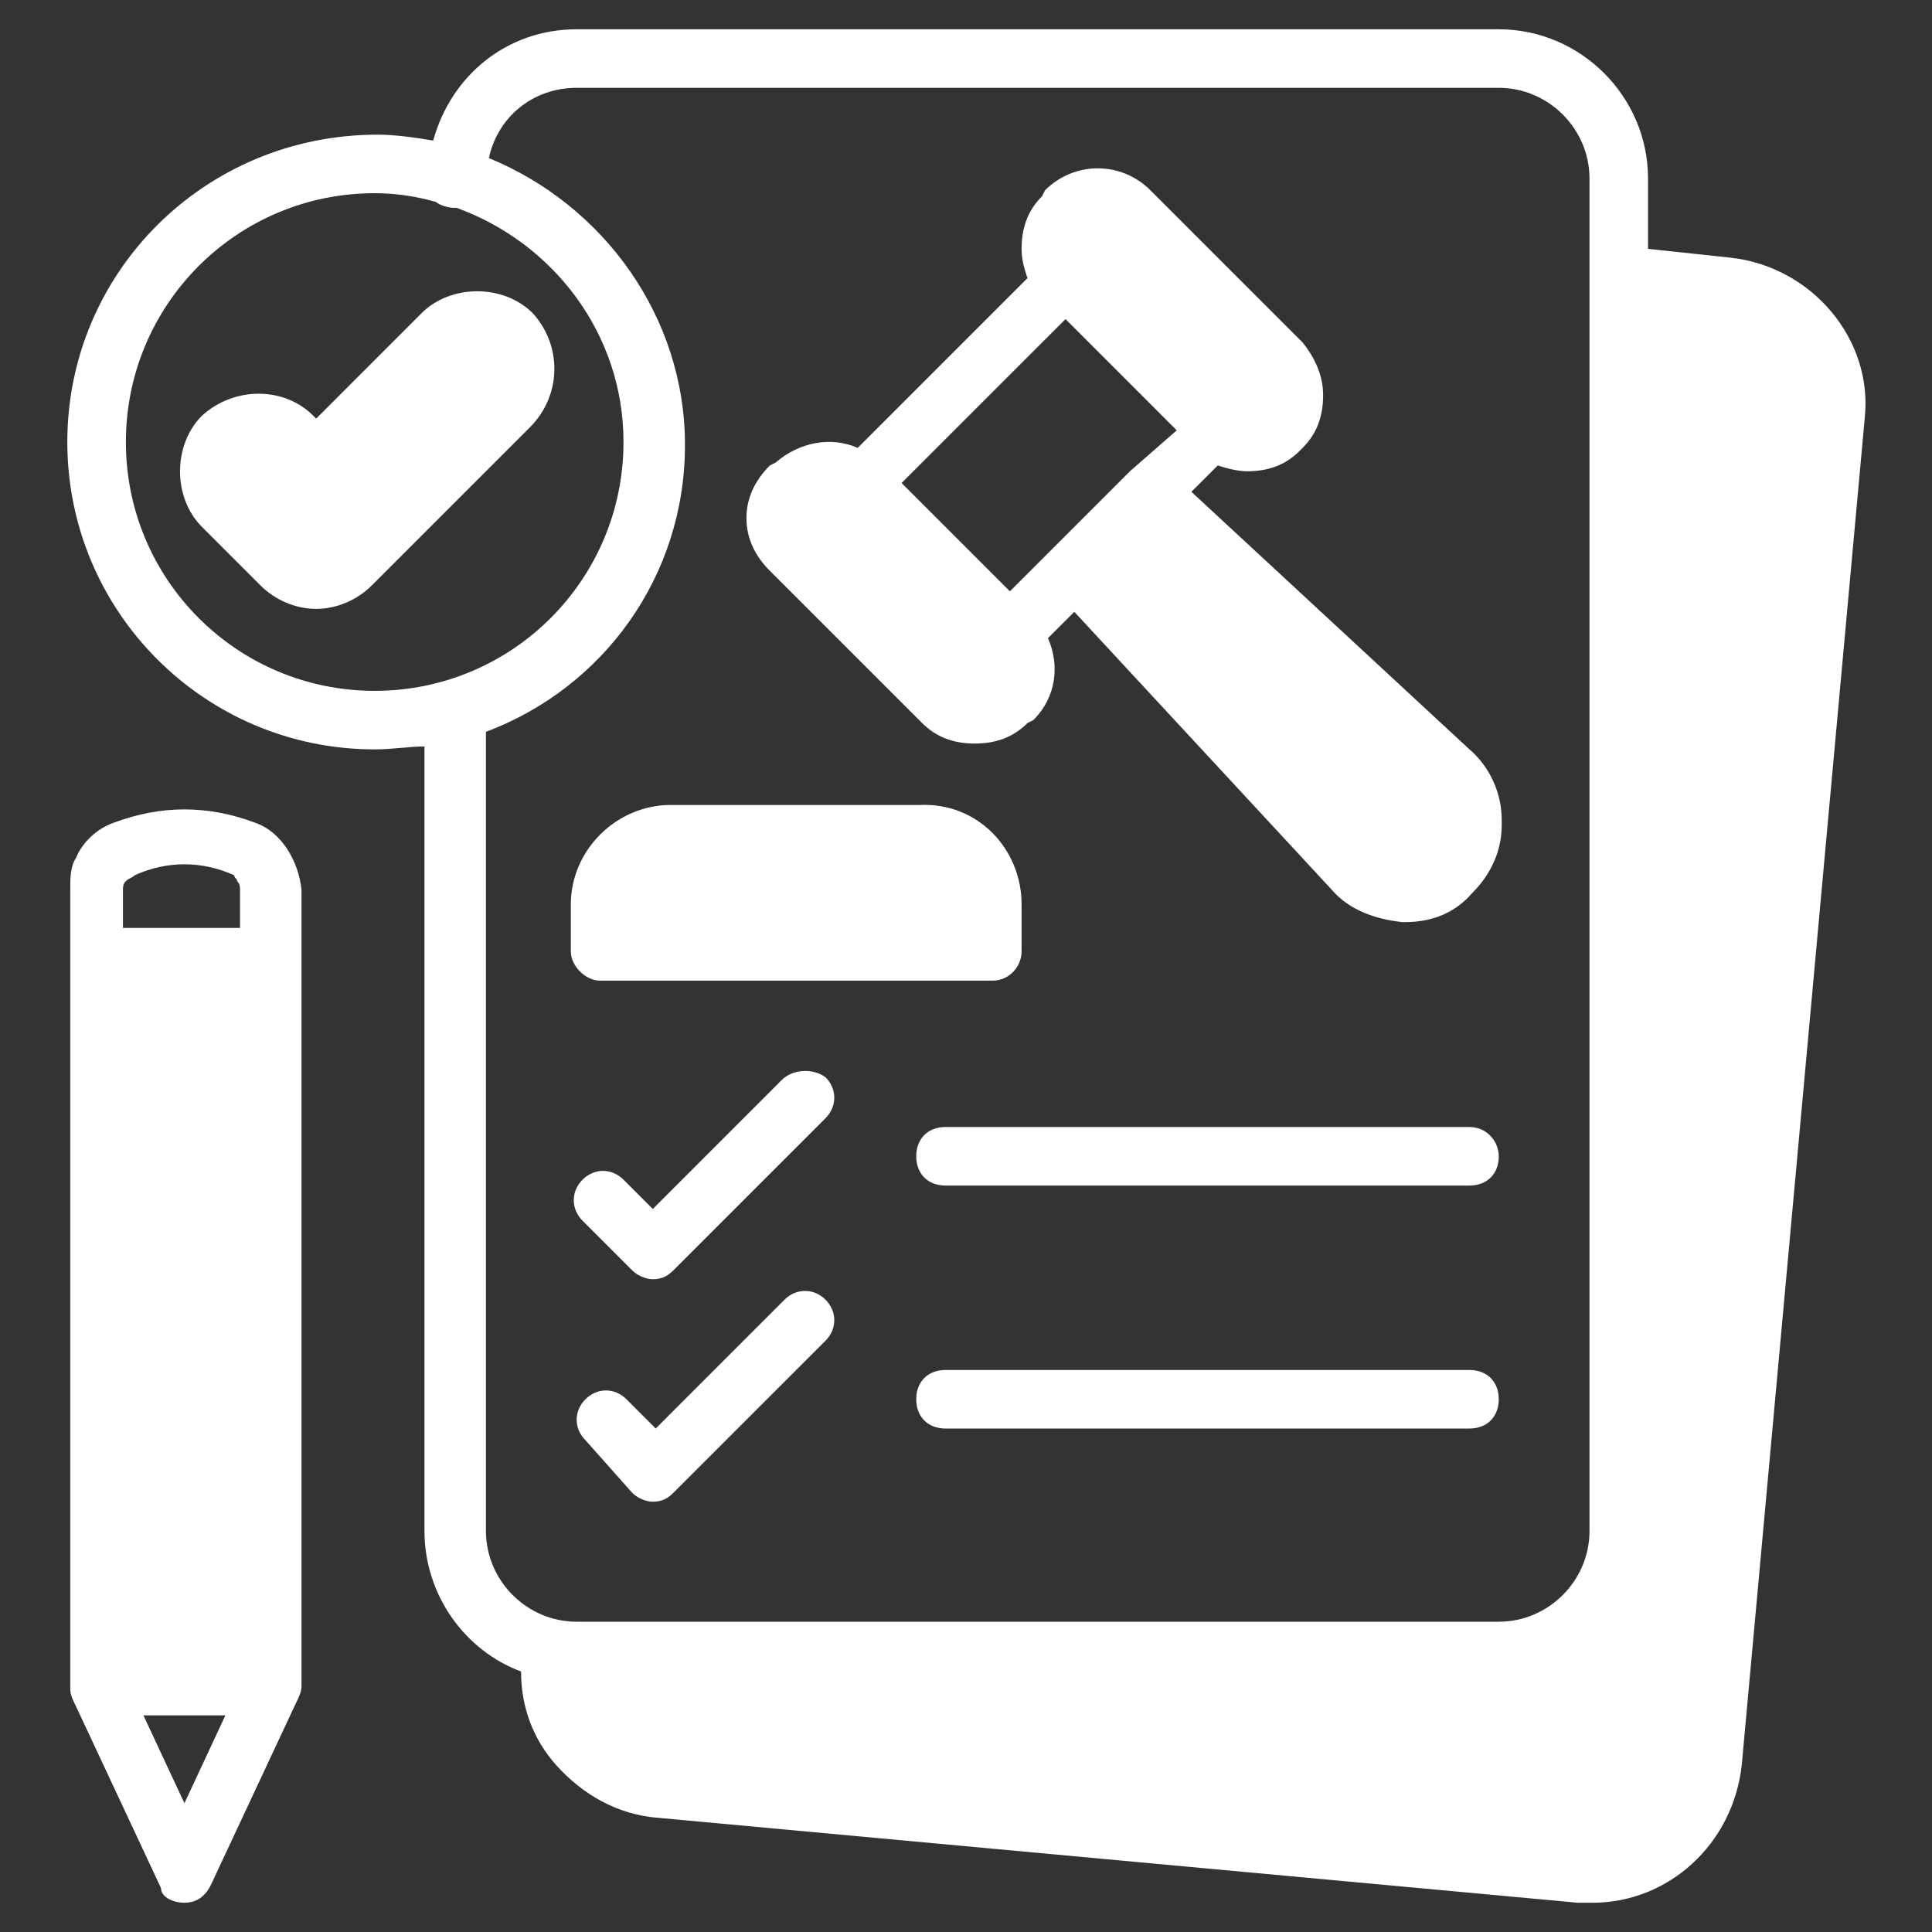
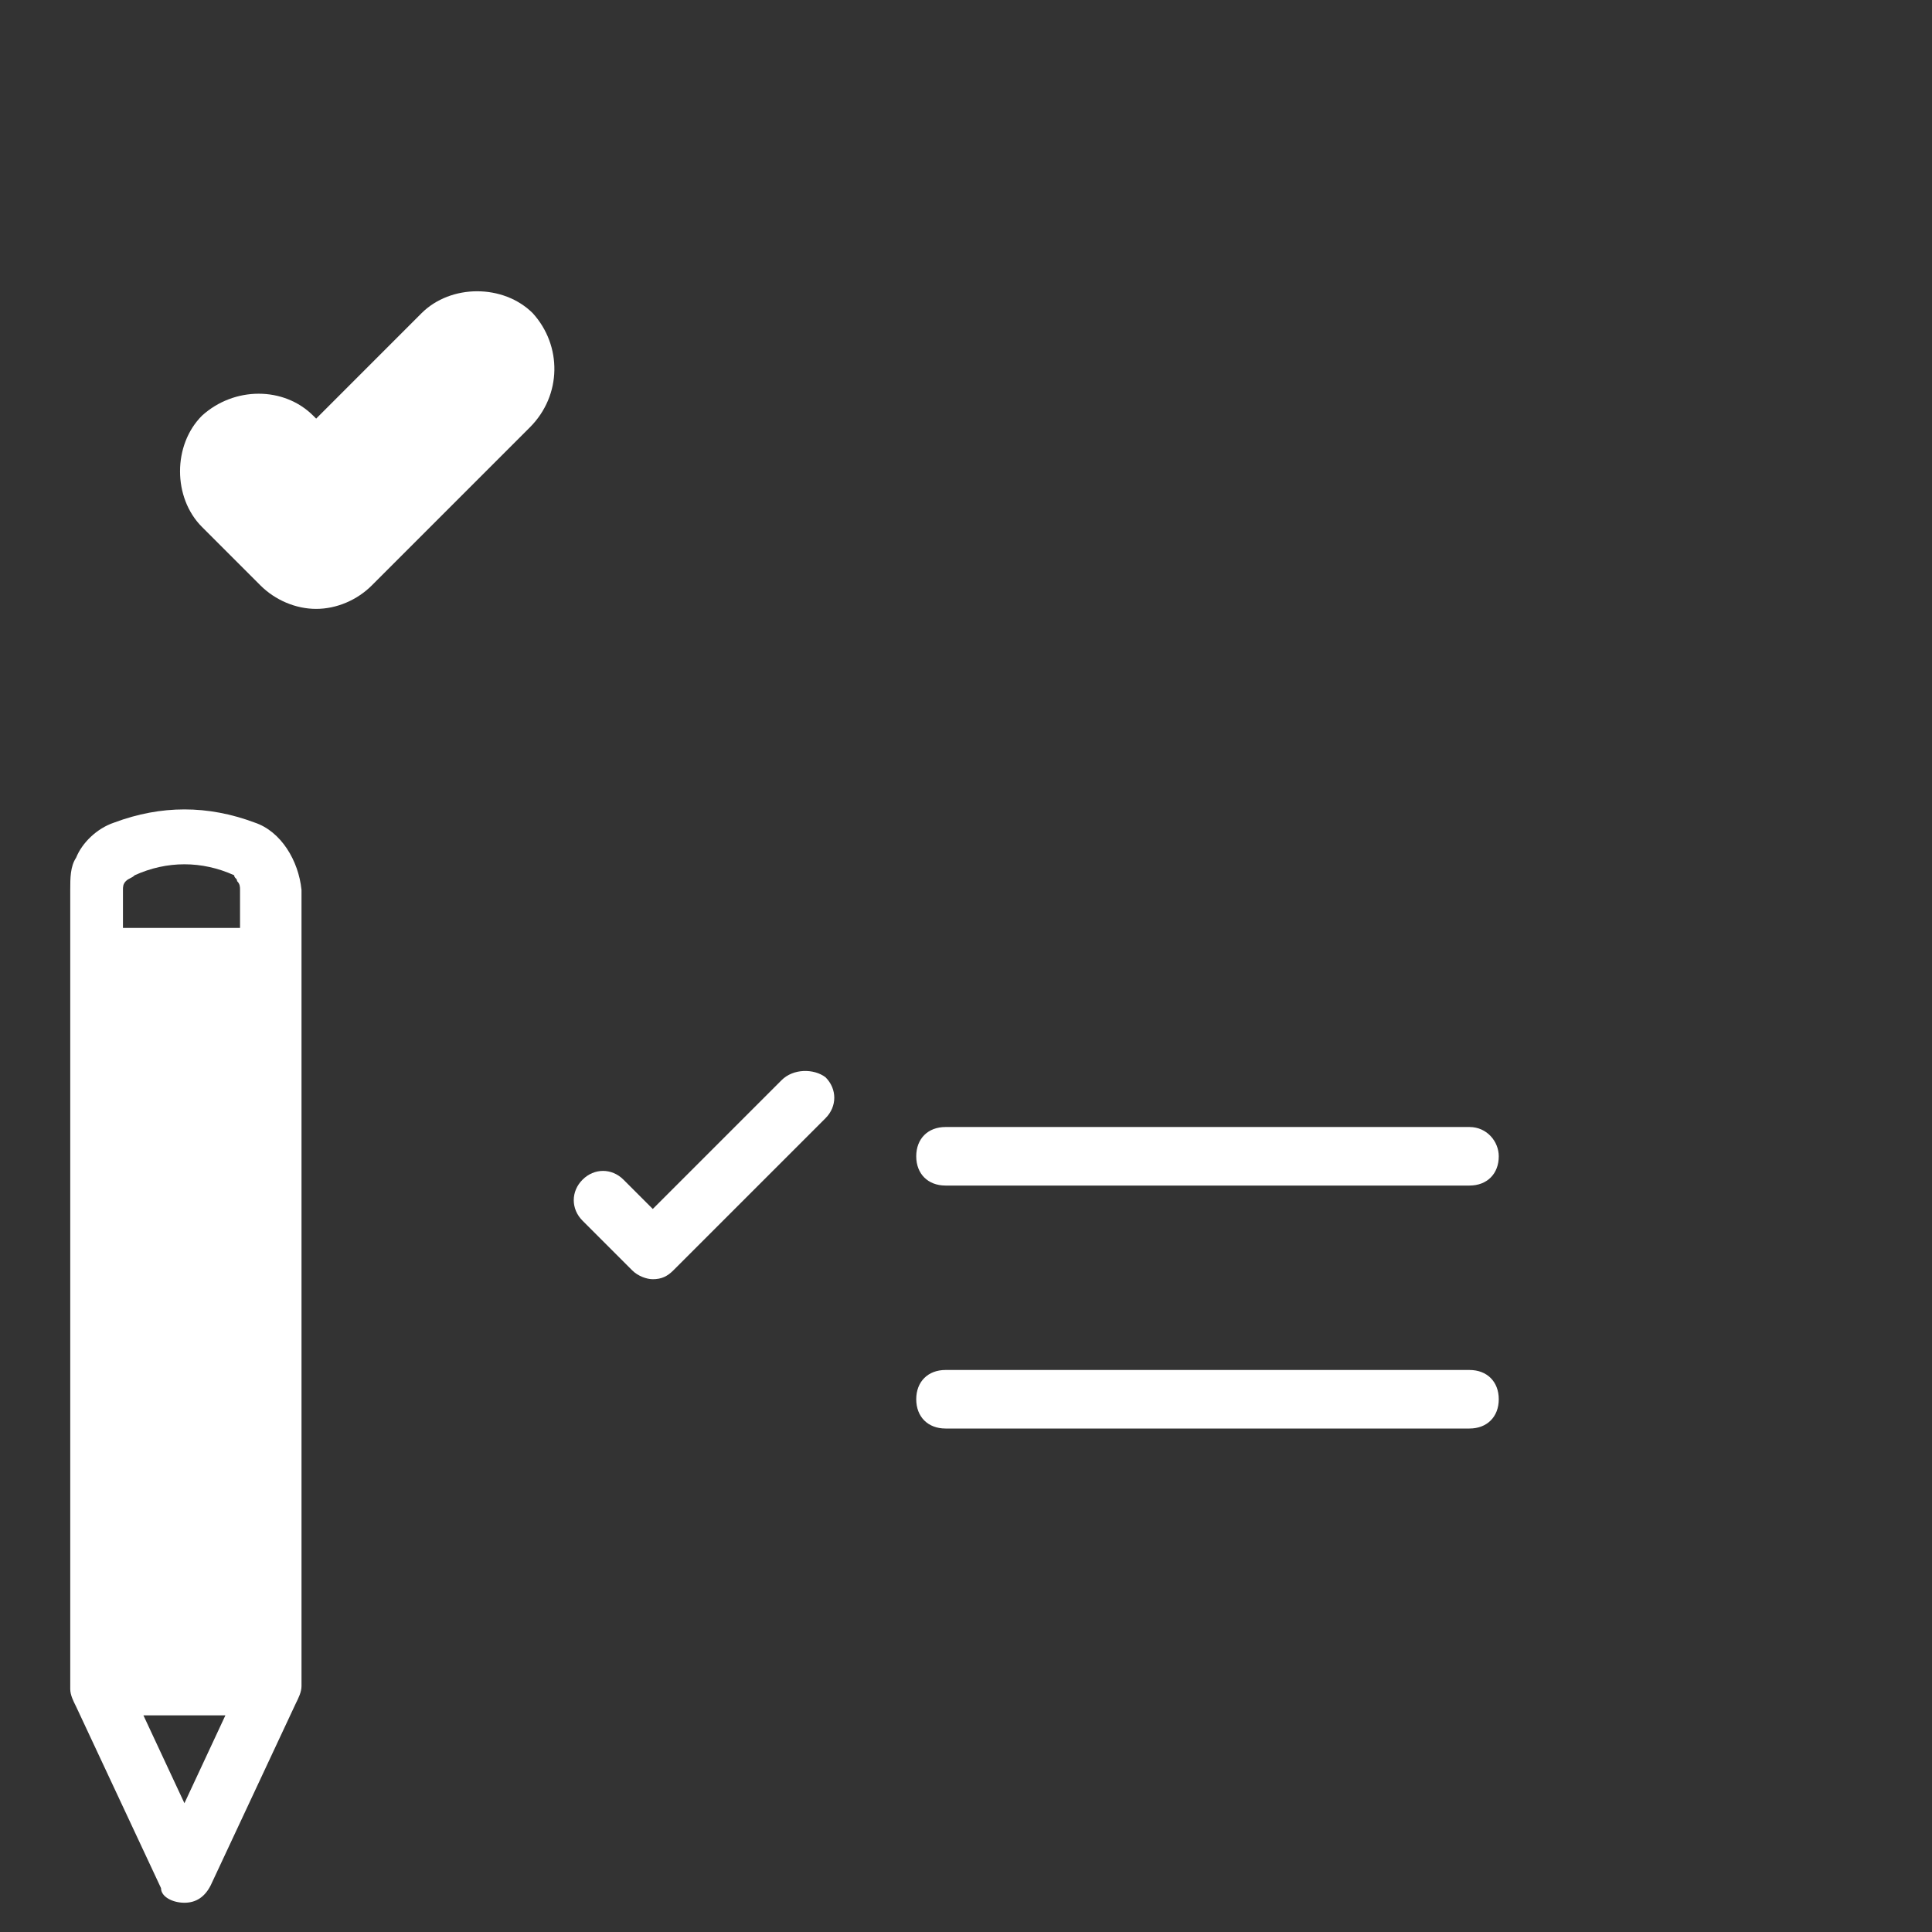
<svg xmlns="http://www.w3.org/2000/svg" width="50" height="50" viewBox="0 0 50 50" fill="none">
  <rect x="0" y="0" width="50" height="50" fill="#333333" stroke="none" />
-   <path d="M44.773 6.667L42.651 6.44V4.621C42.651 2.5 40.909 0.758 38.788 0.758H14.924C13.106 0.758 11.667 1.97 11.212 3.637C10.758 3.561 10.227 3.485 9.773 3.485C5.303 3.485 1.742 7.046 1.742 11.44C1.742 15.834 5.303 19.394 9.697 19.394C10.152 19.394 10.606 19.318 10.985 19.318V39.621C10.985 41.288 12.046 42.727 13.485 43.258C13.485 44.167 13.788 45 14.394 45.682C15.076 46.44 15.985 46.97 17.046 47.046L40.833 49.243H41.212C43.182 49.243 44.849 47.727 45.076 45.682L48.258 10.834C48.485 8.788 46.894 6.894 44.773 6.667ZM9.697 17.879C6.136 17.879 3.258 15 3.258 11.44C3.258 7.879 6.136 5 9.697 5C10.227 5 10.758 5.076 11.288 5.228C11.364 5.303 11.591 5.379 11.742 5.379H11.818C14.318 6.288 16.136 8.637 16.136 11.44C16.136 15 13.258 17.879 9.697 17.879ZM41.136 39.621C41.136 40.909 40.076 41.97 38.788 41.97H14.924C13.636 41.97 12.576 40.909 12.576 39.621V18.94C15.606 17.803 17.727 14.925 17.727 11.515C17.727 8.182 15.606 5.303 12.652 4.091C12.879 3.031 13.788 2.273 14.924 2.273H38.788C40.076 2.273 41.136 3.334 41.136 4.621V39.621Z" fill="white" />
  <path d="M6.591 21.288C5.379 20.834 4.167 20.834 2.955 21.288C2.5 21.44 2.121 21.819 1.97 22.197C1.818 22.424 1.818 22.728 1.818 23.031V43.712C1.818 43.864 1.894 44.015 1.97 44.167L4.167 48.864C4.167 49.091 4.47 49.243 4.773 49.243C5.076 49.243 5.303 49.091 5.455 48.788L7.652 44.091C7.727 43.94 7.803 43.788 7.803 43.637V24.773V23.031C7.727 22.273 7.273 21.515 6.591 21.288ZM4.773 46.667L3.712 44.394H5.833L4.773 46.667ZM6.212 24.015H3.182V23.031C3.182 22.955 3.182 22.879 3.258 22.803C3.333 22.728 3.409 22.728 3.485 22.652C4.318 22.273 5.227 22.273 6.061 22.652C6.061 22.728 6.136 22.728 6.136 22.803C6.212 22.879 6.212 22.955 6.212 23.031V24.015Z" fill="white" />
-   <path d="M26.439 23.409V24.621C26.439 25 26.136 25.379 25.682 25.379H15.53C15.152 25.379 14.773 25 14.773 24.621V23.409C14.773 21.97 15.985 20.833 17.349 20.833H23.788C25.303 20.758 26.439 21.97 26.439 23.409Z" fill="white" />
-   <path d="M38.03 19.394L30.833 12.728L31.515 12.046C31.742 12.122 32.045 12.197 32.273 12.197C32.803 12.197 33.258 12.046 33.636 11.667L33.712 11.591C34.091 11.213 34.242 10.758 34.242 10.228C34.242 9.697 34.015 9.243 33.712 8.864L29.773 4.925C29.015 4.167 27.803 4.167 27.045 4.925L26.97 5.076C26.591 5.455 26.439 5.909 26.439 6.44C26.439 6.743 26.515 6.97 26.591 7.197L22.197 11.591C21.515 11.288 20.682 11.44 20.076 11.97L19.924 12.046C19.545 12.425 19.318 12.879 19.318 13.409C19.318 13.94 19.545 14.394 19.924 14.773L23.864 18.712C24.242 19.091 24.697 19.243 25.227 19.243C25.758 19.243 26.212 19.091 26.591 18.712L26.742 18.637C27.349 18.031 27.424 17.197 27.121 16.515L27.803 15.834L34.47 23.031C34.924 23.561 35.606 23.788 36.288 23.864H36.364C37.045 23.864 37.651 23.637 38.106 23.106C38.561 22.652 38.864 22.046 38.864 21.364V21.212C38.864 20.531 38.561 19.849 38.03 19.394ZM29.242 12.197L28.258 13.182L26.136 15.303L23.333 12.5L27.576 8.258L29.015 9.697L30.454 11.137L29.242 12.197Z" fill="white" />
  <path d="M20.227 27.955L16.894 31.288L16.136 30.53C15.833 30.227 15.379 30.227 15.076 30.53C14.773 30.833 14.773 31.288 15.076 31.591L16.364 32.879C16.515 33.03 16.742 33.106 16.894 33.106C17.121 33.106 17.273 33.03 17.424 32.879L21.364 28.939C21.667 28.636 21.667 28.182 21.364 27.879C21.061 27.651 20.53 27.651 20.227 27.955Z" fill="white" />
-   <path d="M16.364 38.636C16.515 38.788 16.742 38.864 16.894 38.864C17.121 38.864 17.273 38.788 17.424 38.636L21.364 34.697C21.667 34.394 21.667 33.94 21.364 33.636C21.061 33.333 20.606 33.333 20.303 33.636L16.97 36.97L16.212 36.212C15.909 35.909 15.455 35.909 15.152 36.212C14.848 36.515 14.848 36.97 15.152 37.273L16.364 38.636Z" fill="white" />
  <path d="M38.03 29.167H24.47C24.015 29.167 23.712 29.47 23.712 29.925C23.712 30.379 24.015 30.682 24.47 30.682H38.03C38.485 30.682 38.788 30.379 38.788 29.925C38.788 29.546 38.485 29.167 38.03 29.167Z" fill="white" />
  <path d="M38.03 35.455H24.47C24.015 35.455 23.712 35.758 23.712 36.212C23.712 36.667 24.015 36.97 24.47 36.97H38.03C38.485 36.97 38.788 36.667 38.788 36.212C38.788 35.758 38.485 35.455 38.03 35.455Z" fill="white" />
  <path d="M13.712 11.061L9.621 15.152C9.242 15.53 8.712 15.758 8.182 15.758C7.652 15.758 7.121 15.53 6.742 15.152L5.227 13.637C4.47 12.879 4.47 11.515 5.227 10.758C6.061 10 7.348 10 8.106 10.758L8.182 10.834L10.909 8.106C11.667 7.349 13.03 7.349 13.788 8.106C14.546 8.94 14.546 10.227 13.712 11.061Z" fill="white" />
</svg>